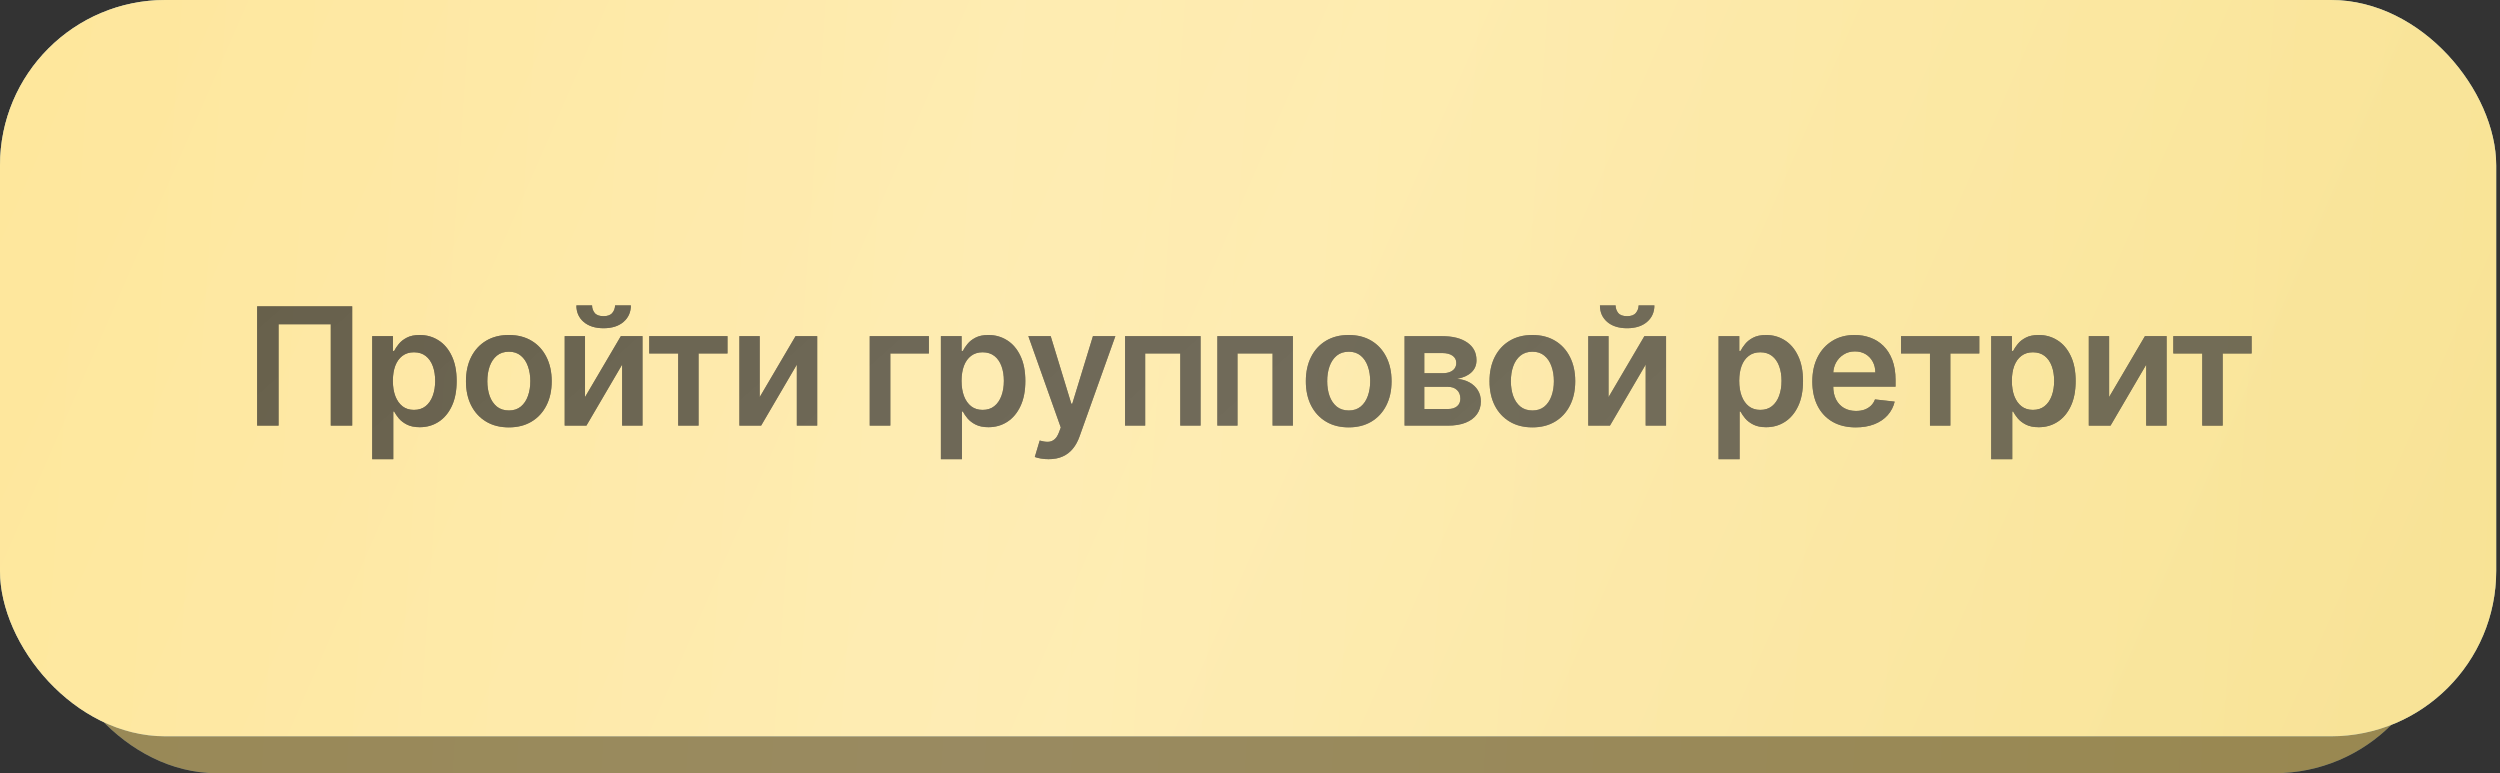
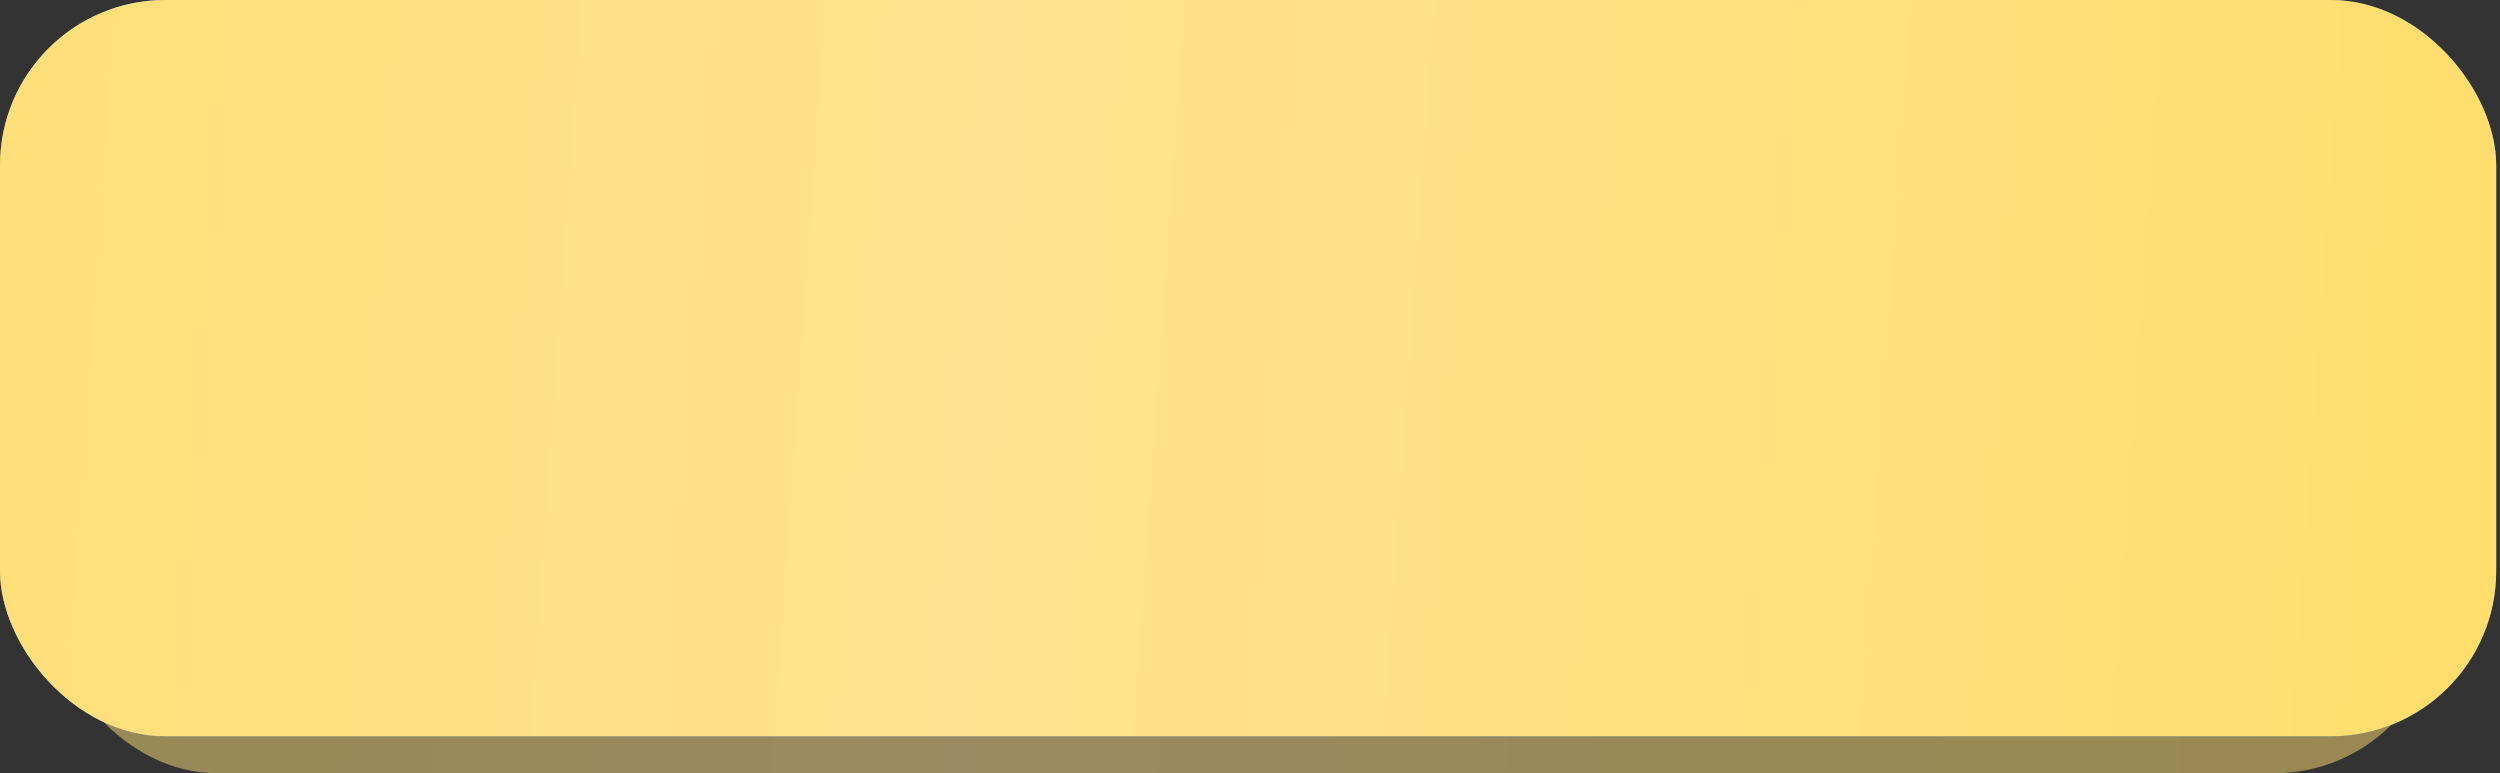
<svg xmlns="http://www.w3.org/2000/svg" width="291" height="90" viewBox="0 0 291 90" fill="none">
  <rect x="0" y="0" width="291" height="90" fill="#333333" stroke="none" />
  <g opacity="0.5">
-     <rect x="6" y="7" width="278" height="83" rx="19.25" fill="url(#paint0_linear_481_4846)" />
    <rect x="6" y="7" width="278" height="83" rx="19.25" fill="url(#paint1_radial_481_4846)" fill-opacity="0.2" />
    <rect x="6" y="7" width="278" height="83" rx="19.25" fill="url(#paint2_diamond_481_4846)" fill-opacity="0.1" />
    <rect x="6" y="7" width="278" height="83" rx="19.25" fill="url(#paint3_linear_481_4846)" />
  </g>
  <rect width="290.558" height="85.704" rx="19.25" fill="url(#paint4_linear_481_4846)" />
  <rect width="290.558" height="85.704" rx="19.25" fill="url(#paint5_radial_481_4846)" fill-opacity="0.2" />
  <rect width="290.558" height="85.704" rx="19.25" fill="url(#paint6_diamond_481_4846)" fill-opacity="0.1" />
  <rect width="290.558" height="85.704" rx="19.25" fill="url(#paint7_linear_481_4846)" />
-   <rect width="290.558" height="85.704" rx="19.25" fill="url(#paint8_linear_481_4846)" fill-opacity="0.4" />
  <g opacity="0.7">
-     <path d="M40.997 35.656V49.543H38.501V37.745H32.426V49.543H29.931V35.656H40.997ZM43.324 53.449V39.128H45.738V40.85H45.88C46.007 40.597 46.186 40.328 46.416 40.043C46.647 39.754 46.959 39.508 47.352 39.304C47.745 39.096 48.247 38.992 48.857 38.992C49.662 38.992 50.387 39.198 51.034 39.609C51.685 40.016 52.2 40.62 52.58 41.42C52.964 42.215 53.156 43.192 53.156 44.349C53.156 45.493 52.968 46.465 52.593 47.265C52.218 48.065 51.707 48.675 51.061 49.095C50.414 49.516 49.682 49.726 48.864 49.726C48.267 49.726 47.772 49.627 47.379 49.428C46.986 49.229 46.669 48.989 46.43 48.709C46.195 48.424 46.012 48.155 45.88 47.902H45.779V53.449H43.324ZM45.731 44.336C45.731 45.009 45.826 45.599 46.016 46.105C46.211 46.611 46.489 47.007 46.85 47.292C47.216 47.572 47.659 47.712 48.179 47.712C48.722 47.712 49.176 47.568 49.542 47.278C49.908 46.984 50.184 46.584 50.369 46.078C50.559 45.567 50.654 44.986 50.654 44.336C50.654 43.689 50.561 43.115 50.376 42.613C50.191 42.111 49.915 41.718 49.549 41.433C49.183 41.149 48.726 41.006 48.179 41.006C47.655 41.006 47.209 41.144 46.843 41.42C46.477 41.696 46.199 42.082 46.009 42.579C45.824 43.077 45.731 43.662 45.731 44.336ZM59.228 49.746C58.211 49.746 57.33 49.523 56.584 49.075C55.838 48.628 55.259 48.002 54.848 47.197C54.441 46.392 54.238 45.452 54.238 44.376C54.238 43.3 54.441 42.358 54.848 41.549C55.259 40.739 55.838 40.111 56.584 39.664C57.33 39.216 58.211 38.992 59.228 38.992C60.245 38.992 61.127 39.216 61.873 39.664C62.619 40.111 63.195 40.739 63.602 41.549C64.013 42.358 64.219 43.3 64.219 44.376C64.219 45.452 64.013 46.392 63.602 47.197C63.195 48.002 62.619 48.628 61.873 49.075C61.127 49.523 60.245 49.746 59.228 49.746ZM59.242 47.78C59.793 47.78 60.254 47.629 60.625 47.326C60.996 47.018 61.272 46.607 61.452 46.092C61.638 45.576 61.73 45.002 61.73 44.369C61.73 43.732 61.638 43.156 61.452 42.64C61.272 42.12 60.996 41.707 60.625 41.4C60.254 41.092 59.793 40.938 59.242 40.938C58.677 40.938 58.207 41.092 57.831 41.4C57.461 41.707 57.183 42.12 56.997 42.64C56.817 43.156 56.726 43.732 56.726 44.369C56.726 45.002 56.817 45.576 56.997 46.092C57.183 46.607 57.461 47.018 57.831 47.326C58.207 47.629 58.677 47.78 59.242 47.78ZM68.096 46.221L72.266 39.128H74.788V49.543H72.415V42.444L68.258 49.543H65.729V39.128H68.096V46.221ZM71.594 35.548H73.432C73.432 36.339 73.145 36.981 72.571 37.474C72.001 37.962 71.228 38.206 70.252 38.206C69.285 38.206 68.514 37.962 67.94 37.474C67.37 36.981 67.088 36.339 67.092 35.548H68.916C68.916 35.873 69.016 36.165 69.215 36.422C69.418 36.676 69.764 36.802 70.252 36.802C70.731 36.802 71.072 36.676 71.276 36.422C71.484 36.169 71.59 35.878 71.594 35.548ZM75.57 41.142V39.128H84.683V41.142H81.313V49.543H78.94V41.142H75.57ZM88.431 46.221L92.601 39.128H95.124V49.543H92.75V42.444L88.594 49.543H86.065V39.128H88.431V46.221ZM108.124 39.128V41.142H103.635V49.543H101.235V39.128H108.124ZM109.519 53.449V39.128H111.933V40.85H112.075C112.202 40.597 112.381 40.328 112.611 40.043C112.842 39.754 113.154 39.508 113.547 39.304C113.94 39.096 114.442 38.992 115.052 38.992C115.857 38.992 116.582 39.198 117.229 39.609C117.88 40.016 118.395 40.62 118.775 41.42C119.159 42.215 119.351 43.192 119.351 44.349C119.351 45.493 119.163 46.465 118.788 47.265C118.413 48.065 117.902 48.675 117.256 49.095C116.609 49.516 115.877 49.726 115.059 49.726C114.462 49.726 113.967 49.627 113.574 49.428C113.181 49.229 112.864 48.989 112.625 48.709C112.39 48.424 112.207 48.155 112.075 47.902H111.974V53.449H109.519ZM111.926 44.336C111.926 45.009 112.021 45.599 112.211 46.105C112.405 46.611 112.683 47.007 113.045 47.292C113.411 47.572 113.854 47.712 114.374 47.712C114.917 47.712 115.371 47.568 115.737 47.278C116.103 46.984 116.379 46.584 116.564 46.078C116.754 45.567 116.849 44.986 116.849 44.336C116.849 43.689 116.756 43.115 116.571 42.613C116.386 42.111 116.11 41.718 115.744 41.433C115.378 41.149 114.921 41.006 114.374 41.006C113.85 41.006 113.404 41.144 113.038 41.42C112.672 41.696 112.394 42.082 112.204 42.579C112.019 43.077 111.926 43.662 111.926 44.336ZM122.052 53.449C121.717 53.449 121.407 53.422 121.123 53.367C120.842 53.318 120.619 53.259 120.451 53.191L121.021 51.279C121.378 51.383 121.697 51.432 121.977 51.428C122.257 51.423 122.504 51.335 122.716 51.163C122.933 50.996 123.116 50.716 123.265 50.323L123.476 49.76L119.699 39.128H122.302L124.703 46.993H124.811L127.218 39.128H129.829L125.659 50.804C125.465 51.356 125.207 51.828 124.886 52.221C124.565 52.619 124.172 52.922 123.706 53.13C123.245 53.342 122.693 53.449 122.052 53.449ZM130.955 49.543V39.128H139.749V49.543H137.383V41.142H133.301V49.543H130.955ZM141.7 49.543V39.128H150.495V49.543H148.128V41.142H144.046V49.543H141.7ZM156.989 49.746C155.972 49.746 155.091 49.523 154.345 49.075C153.599 48.628 153.02 48.002 152.609 47.197C152.202 46.392 151.999 45.452 151.999 44.376C151.999 43.3 152.202 42.358 152.609 41.549C153.02 40.739 153.599 40.111 154.345 39.664C155.091 39.216 155.972 38.992 156.989 38.992C158.006 38.992 158.888 39.216 159.634 39.664C160.379 40.111 160.956 40.739 161.363 41.549C161.774 42.358 161.98 43.3 161.98 44.376C161.98 45.452 161.774 46.392 161.363 47.197C160.956 48.002 160.379 48.628 159.634 49.075C158.888 49.523 158.006 49.746 156.989 49.746ZM157.003 47.78C157.554 47.78 158.015 47.629 158.386 47.326C158.757 47.018 159.032 46.607 159.213 46.092C159.398 45.576 159.491 45.002 159.491 44.369C159.491 43.732 159.398 43.156 159.213 42.64C159.032 42.12 158.757 41.707 158.386 41.4C158.015 41.092 157.554 40.938 157.003 40.938C156.438 40.938 155.967 41.092 155.592 41.4C155.222 41.707 154.944 42.12 154.758 42.64C154.577 43.156 154.487 43.732 154.487 44.369C154.487 45.002 154.577 45.576 154.758 46.092C154.944 46.607 155.222 47.018 155.592 47.326C155.967 47.629 156.438 47.78 157.003 47.78ZM163.49 49.543V39.128H167.864C169.098 39.128 170.072 39.374 170.786 39.867C171.505 40.36 171.864 41.047 171.864 41.928C171.864 42.511 171.661 42.988 171.254 43.359C170.852 43.725 170.302 43.972 169.606 44.098C170.153 44.143 170.632 44.281 171.044 44.512C171.46 44.742 171.785 45.045 172.02 45.42C172.255 45.795 172.373 46.227 172.373 46.715C172.373 47.289 172.221 47.789 171.918 48.214C171.62 48.634 171.184 48.962 170.61 49.197C170.04 49.428 169.349 49.543 168.535 49.543H163.49ZM165.789 47.611H168.535C168.987 47.611 169.342 47.504 169.599 47.292C169.857 47.075 169.986 46.781 169.986 46.41C169.986 45.981 169.857 45.644 169.599 45.4C169.342 45.151 168.987 45.027 168.535 45.027H165.789V47.611ZM165.789 43.44H167.911C168.246 43.44 168.533 43.393 168.772 43.298C169.012 43.199 169.195 43.061 169.321 42.884C169.448 42.704 169.511 42.489 169.511 42.24C169.511 41.883 169.364 41.603 169.071 41.4C168.781 41.196 168.379 41.094 167.864 41.094H165.789V43.44ZM178.369 49.746C177.352 49.746 176.47 49.523 175.724 49.075C174.978 48.628 174.4 48.002 173.988 47.197C173.582 46.392 173.378 45.452 173.378 44.376C173.378 43.3 173.582 42.358 173.988 41.549C174.4 40.739 174.978 40.111 175.724 39.664C176.47 39.216 177.352 38.992 178.369 38.992C179.386 38.992 180.267 39.216 181.013 39.664C181.759 40.111 182.335 40.739 182.742 41.549C183.154 42.358 183.359 43.3 183.359 44.376C183.359 45.452 183.154 46.392 182.742 47.197C182.335 48.002 181.759 48.628 181.013 49.075C180.267 49.523 179.386 49.746 178.369 49.746ZM178.382 47.78C178.934 47.78 179.395 47.629 179.765 47.326C180.136 47.018 180.412 46.607 180.593 46.092C180.778 45.576 180.871 45.002 180.871 44.369C180.871 43.732 180.778 43.156 180.593 42.64C180.412 42.12 180.136 41.707 179.765 41.4C179.395 41.092 178.934 40.938 178.382 40.938C177.817 40.938 177.347 41.092 176.972 41.4C176.601 41.707 176.323 42.12 176.138 42.64C175.957 43.156 175.867 43.732 175.867 44.369C175.867 45.002 175.957 45.576 176.138 46.092C176.323 46.607 176.601 47.018 176.972 47.326C177.347 47.629 177.817 47.78 178.382 47.78ZM187.236 46.221L191.406 39.128H193.929V49.543H191.555V42.444L187.399 49.543H184.87V39.128H187.236V46.221ZM190.735 35.548H192.572C192.572 36.339 192.285 36.981 191.711 37.474C191.142 37.962 190.369 38.206 189.392 38.206C188.425 38.206 187.654 37.962 187.08 37.474C186.511 36.981 186.228 36.339 186.233 35.548H188.057C188.057 35.873 188.156 36.165 188.355 36.422C188.558 36.676 188.904 36.802 189.392 36.802C189.872 36.802 190.213 36.676 190.416 36.422C190.624 36.169 190.73 35.878 190.735 35.548ZM200.04 53.449V39.128H202.454V40.85H202.596C202.723 40.597 202.901 40.328 203.132 40.043C203.362 39.754 203.674 39.508 204.068 39.304C204.461 39.096 204.963 38.992 205.573 38.992C206.378 38.992 207.103 39.198 207.749 39.609C208.4 40.016 208.916 40.62 209.295 41.42C209.68 42.215 209.872 43.192 209.872 44.349C209.872 45.493 209.684 46.465 209.309 47.265C208.934 48.065 208.423 48.675 207.777 49.095C207.13 49.516 206.398 49.726 205.58 49.726C204.983 49.726 204.488 49.627 204.095 49.428C203.701 49.229 203.385 48.989 203.145 48.709C202.91 48.424 202.727 48.155 202.596 47.902H202.494V53.449H200.04ZM202.447 44.336C202.447 45.009 202.542 45.599 202.732 46.105C202.926 46.611 203.204 47.007 203.566 47.292C203.932 47.572 204.375 47.712 204.895 47.712C205.437 47.712 205.892 47.568 206.258 47.278C206.624 46.984 206.9 46.584 207.085 46.078C207.275 45.567 207.37 44.986 207.37 44.336C207.37 43.689 207.277 43.115 207.092 42.613C206.906 42.111 206.631 41.718 206.265 41.433C205.898 41.149 205.442 41.006 204.895 41.006C204.37 41.006 203.925 41.144 203.559 41.42C203.193 41.696 202.915 42.082 202.725 42.579C202.54 43.077 202.447 43.662 202.447 44.336ZM216.012 49.746C214.968 49.746 214.066 49.529 213.306 49.095C212.551 48.657 211.971 48.038 211.564 47.238C211.157 46.433 210.953 45.486 210.953 44.397C210.953 43.325 211.157 42.385 211.564 41.576C211.975 40.762 212.549 40.129 213.286 39.677C214.023 39.221 214.888 38.992 215.883 38.992C216.525 38.992 217.131 39.096 217.7 39.304C218.274 39.508 218.781 39.824 219.219 40.254C219.662 40.683 220.01 41.23 220.263 41.894C220.516 42.554 220.643 43.341 220.643 44.254V45.007H212.106V43.352H218.29C218.286 42.882 218.184 42.464 217.985 42.098C217.786 41.727 217.508 41.436 217.151 41.223C216.798 41.011 216.387 40.904 215.917 40.904C215.415 40.904 214.974 41.026 214.595 41.271C214.215 41.51 213.919 41.827 213.706 42.22C213.498 42.609 213.392 43.036 213.388 43.501V44.946C213.388 45.551 213.498 46.071 213.72 46.505C213.941 46.935 214.251 47.265 214.649 47.495C215.047 47.721 215.512 47.834 216.046 47.834C216.403 47.834 216.726 47.785 217.015 47.685C217.305 47.581 217.555 47.43 217.768 47.231C217.98 47.032 218.141 46.785 218.249 46.492L220.541 46.749C220.397 47.355 220.121 47.884 219.714 48.336C219.312 48.783 218.796 49.132 218.168 49.38C217.54 49.624 216.821 49.746 216.012 49.746ZM221.279 41.142V39.128H230.392V41.142H227.022V49.543H224.649V41.142H221.279ZM231.774 53.449V39.128H234.187V40.85H234.33C234.456 40.597 234.635 40.328 234.866 40.043C235.096 39.754 235.408 39.508 235.801 39.304C236.195 39.096 236.696 38.992 237.307 38.992C238.111 38.992 238.837 39.198 239.483 39.609C240.134 40.016 240.649 40.62 241.029 41.42C241.413 42.215 241.605 43.192 241.605 44.349C241.605 45.493 241.418 46.465 241.043 47.265C240.667 48.065 240.157 48.675 239.51 49.095C238.864 49.516 238.132 49.726 237.313 49.726C236.717 49.726 236.222 49.627 235.828 49.428C235.435 49.229 235.119 48.989 234.879 48.709C234.644 48.424 234.461 48.155 234.33 47.902H234.228V53.449H231.774ZM234.181 44.336C234.181 45.009 234.276 45.599 234.465 46.105C234.66 46.611 234.938 47.007 235.3 47.292C235.666 47.572 236.109 47.712 236.629 47.712C237.171 47.712 237.625 47.568 237.991 47.278C238.358 46.984 238.633 46.584 238.819 46.078C239.008 45.567 239.103 44.986 239.103 44.336C239.103 43.689 239.011 43.115 238.825 42.613C238.64 42.111 238.364 41.718 237.998 41.433C237.632 41.149 237.175 41.006 236.629 41.006C236.104 41.006 235.659 41.144 235.293 41.42C234.927 41.696 234.649 42.082 234.459 42.579C234.273 43.077 234.181 43.662 234.181 44.336ZM245.501 46.221L249.671 39.128H252.194V49.543H249.82V42.444L245.664 49.543H243.135V39.128H245.501V46.221ZM252.975 41.142V39.128H262.088V41.142H258.718V49.543H256.345V41.142H252.975Z" fill="black" />
-     <path d="M40.997 35.656V49.543H38.501V37.745H32.426V49.543H29.931V35.656H40.997ZM43.324 53.449V39.128H45.738V40.85H45.88C46.007 40.597 46.186 40.328 46.416 40.043C46.647 39.754 46.959 39.508 47.352 39.304C47.745 39.096 48.247 38.992 48.857 38.992C49.662 38.992 50.387 39.198 51.034 39.609C51.685 40.016 52.2 40.62 52.58 41.42C52.964 42.215 53.156 43.192 53.156 44.349C53.156 45.493 52.968 46.465 52.593 47.265C52.218 48.065 51.707 48.675 51.061 49.095C50.414 49.516 49.682 49.726 48.864 49.726C48.267 49.726 47.772 49.627 47.379 49.428C46.986 49.229 46.669 48.989 46.43 48.709C46.195 48.424 46.012 48.155 45.88 47.902H45.779V53.449H43.324ZM45.731 44.336C45.731 45.009 45.826 45.599 46.016 46.105C46.211 46.611 46.489 47.007 46.85 47.292C47.216 47.572 47.659 47.712 48.179 47.712C48.722 47.712 49.176 47.568 49.542 47.278C49.908 46.984 50.184 46.584 50.369 46.078C50.559 45.567 50.654 44.986 50.654 44.336C50.654 43.689 50.561 43.115 50.376 42.613C50.191 42.111 49.915 41.718 49.549 41.433C49.183 41.149 48.726 41.006 48.179 41.006C47.655 41.006 47.209 41.144 46.843 41.42C46.477 41.696 46.199 42.082 46.009 42.579C45.824 43.077 45.731 43.662 45.731 44.336ZM59.228 49.746C58.211 49.746 57.33 49.523 56.584 49.075C55.838 48.628 55.259 48.002 54.848 47.197C54.441 46.392 54.238 45.452 54.238 44.376C54.238 43.3 54.441 42.358 54.848 41.549C55.259 40.739 55.838 40.111 56.584 39.664C57.33 39.216 58.211 38.992 59.228 38.992C60.245 38.992 61.127 39.216 61.873 39.664C62.619 40.111 63.195 40.739 63.602 41.549C64.013 42.358 64.219 43.3 64.219 44.376C64.219 45.452 64.013 46.392 63.602 47.197C63.195 48.002 62.619 48.628 61.873 49.075C61.127 49.523 60.245 49.746 59.228 49.746ZM59.242 47.78C59.793 47.78 60.254 47.629 60.625 47.326C60.996 47.018 61.272 46.607 61.452 46.092C61.638 45.576 61.73 45.002 61.73 44.369C61.73 43.732 61.638 43.156 61.452 42.64C61.272 42.12 60.996 41.707 60.625 41.4C60.254 41.092 59.793 40.938 59.242 40.938C58.677 40.938 58.207 41.092 57.831 41.4C57.461 41.707 57.183 42.12 56.997 42.64C56.817 43.156 56.726 43.732 56.726 44.369C56.726 45.002 56.817 45.576 56.997 46.092C57.183 46.607 57.461 47.018 57.831 47.326C58.207 47.629 58.677 47.78 59.242 47.78ZM68.096 46.221L72.266 39.128H74.788V49.543H72.415V42.444L68.258 49.543H65.729V39.128H68.096V46.221ZM71.594 35.548H73.432C73.432 36.339 73.145 36.981 72.571 37.474C72.001 37.962 71.228 38.206 70.252 38.206C69.285 38.206 68.514 37.962 67.94 37.474C67.37 36.981 67.088 36.339 67.092 35.548H68.916C68.916 35.873 69.016 36.165 69.215 36.422C69.418 36.676 69.764 36.802 70.252 36.802C70.731 36.802 71.072 36.676 71.276 36.422C71.484 36.169 71.59 35.878 71.594 35.548ZM75.57 41.142V39.128H84.683V41.142H81.313V49.543H78.94V41.142H75.57ZM88.431 46.221L92.601 39.128H95.124V49.543H92.75V42.444L88.594 49.543H86.065V39.128H88.431V46.221ZM108.124 39.128V41.142H103.635V49.543H101.235V39.128H108.124ZM109.519 53.449V39.128H111.933V40.85H112.075C112.202 40.597 112.381 40.328 112.611 40.043C112.842 39.754 113.154 39.508 113.547 39.304C113.94 39.096 114.442 38.992 115.052 38.992C115.857 38.992 116.582 39.198 117.229 39.609C117.88 40.016 118.395 40.62 118.775 41.42C119.159 42.215 119.351 43.192 119.351 44.349C119.351 45.493 119.163 46.465 118.788 47.265C118.413 48.065 117.902 48.675 117.256 49.095C116.609 49.516 115.877 49.726 115.059 49.726C114.462 49.726 113.967 49.627 113.574 49.428C113.181 49.229 112.864 48.989 112.625 48.709C112.39 48.424 112.207 48.155 112.075 47.902H111.974V53.449H109.519ZM111.926 44.336C111.926 45.009 112.021 45.599 112.211 46.105C112.405 46.611 112.683 47.007 113.045 47.292C113.411 47.572 113.854 47.712 114.374 47.712C114.917 47.712 115.371 47.568 115.737 47.278C116.103 46.984 116.379 46.584 116.564 46.078C116.754 45.567 116.849 44.986 116.849 44.336C116.849 43.689 116.756 43.115 116.571 42.613C116.386 42.111 116.11 41.718 115.744 41.433C115.378 41.149 114.921 41.006 114.374 41.006C113.85 41.006 113.404 41.144 113.038 41.42C112.672 41.696 112.394 42.082 112.204 42.579C112.019 43.077 111.926 43.662 111.926 44.336ZM122.052 53.449C121.717 53.449 121.407 53.422 121.123 53.367C120.842 53.318 120.619 53.259 120.451 53.191L121.021 51.279C121.378 51.383 121.697 51.432 121.977 51.428C122.257 51.423 122.504 51.335 122.716 51.163C122.933 50.996 123.116 50.716 123.265 50.323L123.476 49.76L119.699 39.128H122.302L124.703 46.993H124.811L127.218 39.128H129.829L125.659 50.804C125.465 51.356 125.207 51.828 124.886 52.221C124.565 52.619 124.172 52.922 123.706 53.13C123.245 53.342 122.693 53.449 122.052 53.449ZM130.955 49.543V39.128H139.749V49.543H137.383V41.142H133.301V49.543H130.955ZM141.7 49.543V39.128H150.495V49.543H148.128V41.142H144.046V49.543H141.7ZM156.989 49.746C155.972 49.746 155.091 49.523 154.345 49.075C153.599 48.628 153.02 48.002 152.609 47.197C152.202 46.392 151.999 45.452 151.999 44.376C151.999 43.3 152.202 42.358 152.609 41.549C153.02 40.739 153.599 40.111 154.345 39.664C155.091 39.216 155.972 38.992 156.989 38.992C158.006 38.992 158.888 39.216 159.634 39.664C160.379 40.111 160.956 40.739 161.363 41.549C161.774 42.358 161.98 43.3 161.98 44.376C161.98 45.452 161.774 46.392 161.363 47.197C160.956 48.002 160.379 48.628 159.634 49.075C158.888 49.523 158.006 49.746 156.989 49.746ZM157.003 47.78C157.554 47.78 158.015 47.629 158.386 47.326C158.757 47.018 159.032 46.607 159.213 46.092C159.398 45.576 159.491 45.002 159.491 44.369C159.491 43.732 159.398 43.156 159.213 42.64C159.032 42.12 158.757 41.707 158.386 41.4C158.015 41.092 157.554 40.938 157.003 40.938C156.438 40.938 155.967 41.092 155.592 41.4C155.222 41.707 154.944 42.12 154.758 42.64C154.577 43.156 154.487 43.732 154.487 44.369C154.487 45.002 154.577 45.576 154.758 46.092C154.944 46.607 155.222 47.018 155.592 47.326C155.967 47.629 156.438 47.78 157.003 47.78ZM163.49 49.543V39.128H167.864C169.098 39.128 170.072 39.374 170.786 39.867C171.505 40.36 171.864 41.047 171.864 41.928C171.864 42.511 171.661 42.988 171.254 43.359C170.852 43.725 170.302 43.972 169.606 44.098C170.153 44.143 170.632 44.281 171.044 44.512C171.46 44.742 171.785 45.045 172.02 45.42C172.255 45.795 172.373 46.227 172.373 46.715C172.373 47.289 172.221 47.789 171.918 48.214C171.62 48.634 171.184 48.962 170.61 49.197C170.04 49.428 169.349 49.543 168.535 49.543H163.49ZM165.789 47.611H168.535C168.987 47.611 169.342 47.504 169.599 47.292C169.857 47.075 169.986 46.781 169.986 46.41C169.986 45.981 169.857 45.644 169.599 45.4C169.342 45.151 168.987 45.027 168.535 45.027H165.789V47.611ZM165.789 43.44H167.911C168.246 43.44 168.533 43.393 168.772 43.298C169.012 43.199 169.195 43.061 169.321 42.884C169.448 42.704 169.511 42.489 169.511 42.24C169.511 41.883 169.364 41.603 169.071 41.4C168.781 41.196 168.379 41.094 167.864 41.094H165.789V43.44ZM178.369 49.746C177.352 49.746 176.47 49.523 175.724 49.075C174.978 48.628 174.4 48.002 173.988 47.197C173.582 46.392 173.378 45.452 173.378 44.376C173.378 43.3 173.582 42.358 173.988 41.549C174.4 40.739 174.978 40.111 175.724 39.664C176.47 39.216 177.352 38.992 178.369 38.992C179.386 38.992 180.267 39.216 181.013 39.664C181.759 40.111 182.335 40.739 182.742 41.549C183.154 42.358 183.359 43.3 183.359 44.376C183.359 45.452 183.154 46.392 182.742 47.197C182.335 48.002 181.759 48.628 181.013 49.075C180.267 49.523 179.386 49.746 178.369 49.746ZM178.382 47.78C178.934 47.78 179.395 47.629 179.765 47.326C180.136 47.018 180.412 46.607 180.593 46.092C180.778 45.576 180.871 45.002 180.871 44.369C180.871 43.732 180.778 43.156 180.593 42.64C180.412 42.12 180.136 41.707 179.765 41.4C179.395 41.092 178.934 40.938 178.382 40.938C177.817 40.938 177.347 41.092 176.972 41.4C176.601 41.707 176.323 42.12 176.138 42.64C175.957 43.156 175.867 43.732 175.867 44.369C175.867 45.002 175.957 45.576 176.138 46.092C176.323 46.607 176.601 47.018 176.972 47.326C177.347 47.629 177.817 47.78 178.382 47.78ZM187.236 46.221L191.406 39.128H193.929V49.543H191.555V42.444L187.399 49.543H184.87V39.128H187.236V46.221ZM190.735 35.548H192.572C192.572 36.339 192.285 36.981 191.711 37.474C191.142 37.962 190.369 38.206 189.392 38.206C188.425 38.206 187.654 37.962 187.08 37.474C186.511 36.981 186.228 36.339 186.233 35.548H188.057C188.057 35.873 188.156 36.165 188.355 36.422C188.558 36.676 188.904 36.802 189.392 36.802C189.872 36.802 190.213 36.676 190.416 36.422C190.624 36.169 190.73 35.878 190.735 35.548ZM200.04 53.449V39.128H202.454V40.85H202.596C202.723 40.597 202.901 40.328 203.132 40.043C203.362 39.754 203.674 39.508 204.068 39.304C204.461 39.096 204.963 38.992 205.573 38.992C206.378 38.992 207.103 39.198 207.749 39.609C208.4 40.016 208.916 40.62 209.295 41.42C209.68 42.215 209.872 43.192 209.872 44.349C209.872 45.493 209.684 46.465 209.309 47.265C208.934 48.065 208.423 48.675 207.777 49.095C207.13 49.516 206.398 49.726 205.58 49.726C204.983 49.726 204.488 49.627 204.095 49.428C203.701 49.229 203.385 48.989 203.145 48.709C202.91 48.424 202.727 48.155 202.596 47.902H202.494V53.449H200.04ZM202.447 44.336C202.447 45.009 202.542 45.599 202.732 46.105C202.926 46.611 203.204 47.007 203.566 47.292C203.932 47.572 204.375 47.712 204.895 47.712C205.437 47.712 205.892 47.568 206.258 47.278C206.624 46.984 206.9 46.584 207.085 46.078C207.275 45.567 207.37 44.986 207.37 44.336C207.37 43.689 207.277 43.115 207.092 42.613C206.906 42.111 206.631 41.718 206.265 41.433C205.898 41.149 205.442 41.006 204.895 41.006C204.37 41.006 203.925 41.144 203.559 41.42C203.193 41.696 202.915 42.082 202.725 42.579C202.54 43.077 202.447 43.662 202.447 44.336ZM216.012 49.746C214.968 49.746 214.066 49.529 213.306 49.095C212.551 48.657 211.971 48.038 211.564 47.238C211.157 46.433 210.953 45.486 210.953 44.397C210.953 43.325 211.157 42.385 211.564 41.576C211.975 40.762 212.549 40.129 213.286 39.677C214.023 39.221 214.888 38.992 215.883 38.992C216.525 38.992 217.131 39.096 217.7 39.304C218.274 39.508 218.781 39.824 219.219 40.254C219.662 40.683 220.01 41.23 220.263 41.894C220.516 42.554 220.643 43.341 220.643 44.254V45.007H212.106V43.352H218.29C218.286 42.882 218.184 42.464 217.985 42.098C217.786 41.727 217.508 41.436 217.151 41.223C216.798 41.011 216.387 40.904 215.917 40.904C215.415 40.904 214.974 41.026 214.595 41.271C214.215 41.51 213.919 41.827 213.706 42.22C213.498 42.609 213.392 43.036 213.388 43.501V44.946C213.388 45.551 213.498 46.071 213.72 46.505C213.941 46.935 214.251 47.265 214.649 47.495C215.047 47.721 215.512 47.834 216.046 47.834C216.403 47.834 216.726 47.785 217.015 47.685C217.305 47.581 217.555 47.43 217.768 47.231C217.98 47.032 218.141 46.785 218.249 46.492L220.541 46.749C220.397 47.355 220.121 47.884 219.714 48.336C219.312 48.783 218.796 49.132 218.168 49.38C217.54 49.624 216.821 49.746 216.012 49.746ZM221.279 41.142V39.128H230.392V41.142H227.022V49.543H224.649V41.142H221.279ZM231.774 53.449V39.128H234.187V40.85H234.33C234.456 40.597 234.635 40.328 234.866 40.043C235.096 39.754 235.408 39.508 235.801 39.304C236.195 39.096 236.696 38.992 237.307 38.992C238.111 38.992 238.837 39.198 239.483 39.609C240.134 40.016 240.649 40.62 241.029 41.42C241.413 42.215 241.605 43.192 241.605 44.349C241.605 45.493 241.418 46.465 241.043 47.265C240.667 48.065 240.157 48.675 239.51 49.095C238.864 49.516 238.132 49.726 237.313 49.726C236.717 49.726 236.222 49.627 235.828 49.428C235.435 49.229 235.119 48.989 234.879 48.709C234.644 48.424 234.461 48.155 234.33 47.902H234.228V53.449H231.774ZM234.181 44.336C234.181 45.009 234.276 45.599 234.465 46.105C234.66 46.611 234.938 47.007 235.3 47.292C235.666 47.572 236.109 47.712 236.629 47.712C237.171 47.712 237.625 47.568 237.991 47.278C238.358 46.984 238.633 46.584 238.819 46.078C239.008 45.567 239.103 44.986 239.103 44.336C239.103 43.689 239.011 43.115 238.825 42.613C238.64 42.111 238.364 41.718 237.998 41.433C237.632 41.149 237.175 41.006 236.629 41.006C236.104 41.006 235.659 41.144 235.293 41.42C234.927 41.696 234.649 42.082 234.459 42.579C234.273 43.077 234.181 43.662 234.181 44.336ZM245.501 46.221L249.671 39.128H252.194V49.543H249.82V42.444L245.664 49.543H243.135V39.128H245.501V46.221ZM252.975 41.142V39.128H262.088V41.142H258.718V49.543H256.345V41.142H252.975Z" fill="url(#paint9_linear_481_4846)" />
-   </g>
+     </g>
  <defs>
    <linearGradient id="paint0_linear_481_4846" x1="-10.515" y1="-59.506" x2="317.55" y2="39.801" gradientUnits="userSpaceOnUse">
      <stop stop-color="#5F8DB8" />
      <stop offset="0.432" stop-color="#6F98BE" />
      <stop offset="0.968" stop-color="#5084B5" />
    </linearGradient>
    <radialGradient id="paint1_radial_481_4846" cx="0" cy="0" r="1" gradientUnits="userSpaceOnUse" gradientTransform="translate(81.234 -7.365) rotate(83.294) scale(47.143 158.644)">
      <stop offset="0.376" stop-color="white" stop-opacity="0.47" />
      <stop offset="1" stop-color="white" stop-opacity="0.01" />
    </radialGradient>
    <radialGradient id="paint2_diamond_481_4846" cx="0" cy="0" r="1" gradientUnits="userSpaceOnUse" gradientTransform="translate(145 48.5) rotate(90) scale(41.5 139)">
      <stop stop-color="white" />
      <stop offset="1" stop-color="white" stop-opacity="0" />
    </radialGradient>
    <linearGradient id="paint3_linear_481_4846" x1="-78.609" y1="-12.995" x2="327.996" y2="15.176" gradientUnits="userSpaceOnUse">
      <stop stop-color="#FFDD67" />
      <stop offset="0.484" stop-color="#FFE28F" />
      <stop offset="0.979" stop-color="#FFDD67" />
    </linearGradient>
    <linearGradient id="paint4_linear_481_4846" x1="-17.261" y1="-68.673" x2="324.919" y2="36.17" gradientUnits="userSpaceOnUse">
      <stop stop-color="#5F8DB8" />
      <stop offset="0.432" stop-color="#6F98BE" />
      <stop offset="0.968" stop-color="#5084B5" />
    </linearGradient>
    <radialGradient id="paint5_radial_481_4846" cx="0" cy="0" r="1" gradientUnits="userSpaceOnUse" gradientTransform="translate(78.633 -14.833) rotate(83.213) scale(48.687 165.783)">
      <stop offset="0.376" stop-color="white" stop-opacity="0.47" />
      <stop offset="1" stop-color="white" stop-opacity="0.01" />
    </radialGradient>
    <radialGradient id="paint6_diamond_481_4846" cx="0" cy="0" r="1" gradientUnits="userSpaceOnUse" gradientTransform="translate(145.279 42.852) rotate(90) scale(42.852 145.279)">
      <stop stop-color="white" />
      <stop offset="1" stop-color="white" stop-opacity="0" />
    </radialGradient>
    <linearGradient id="paint7_linear_481_4846" x1="-88.431" y1="-20.647" x2="336.492" y2="9.153" gradientUnits="userSpaceOnUse">
      <stop stop-color="#FFDD67" />
      <stop offset="0.484" stop-color="#FFE28F" />
      <stop offset="0.979" stop-color="#FFDD67" />
    </linearGradient>
    <linearGradient id="paint8_linear_481_4846" x1="-34.002" y1="-2.42346e-06" x2="293.672" y2="143.345" gradientUnits="userSpaceOnUse">
      <stop stop-color="#FFF1C7" />
      <stop stop-color="#FEF0C8" />
      <stop offset="0.516" stop-color="#FCFCEE" />
      <stop offset="1" stop-color="#EAE6CA" />
    </linearGradient>
    <linearGradient id="paint9_linear_481_4846" x1="-37.972" y1="-2.957" x2="197.703" y2="262.595" gradientUnits="userSpaceOnUse">
      <stop stop-color="#222222" stop-opacity="0.7" />
      <stop offset="0.513" stop-color="#686868" stop-opacity="0.52" />
      <stop offset="1" stop-color="#222222" />
    </linearGradient>
  </defs>
</svg>